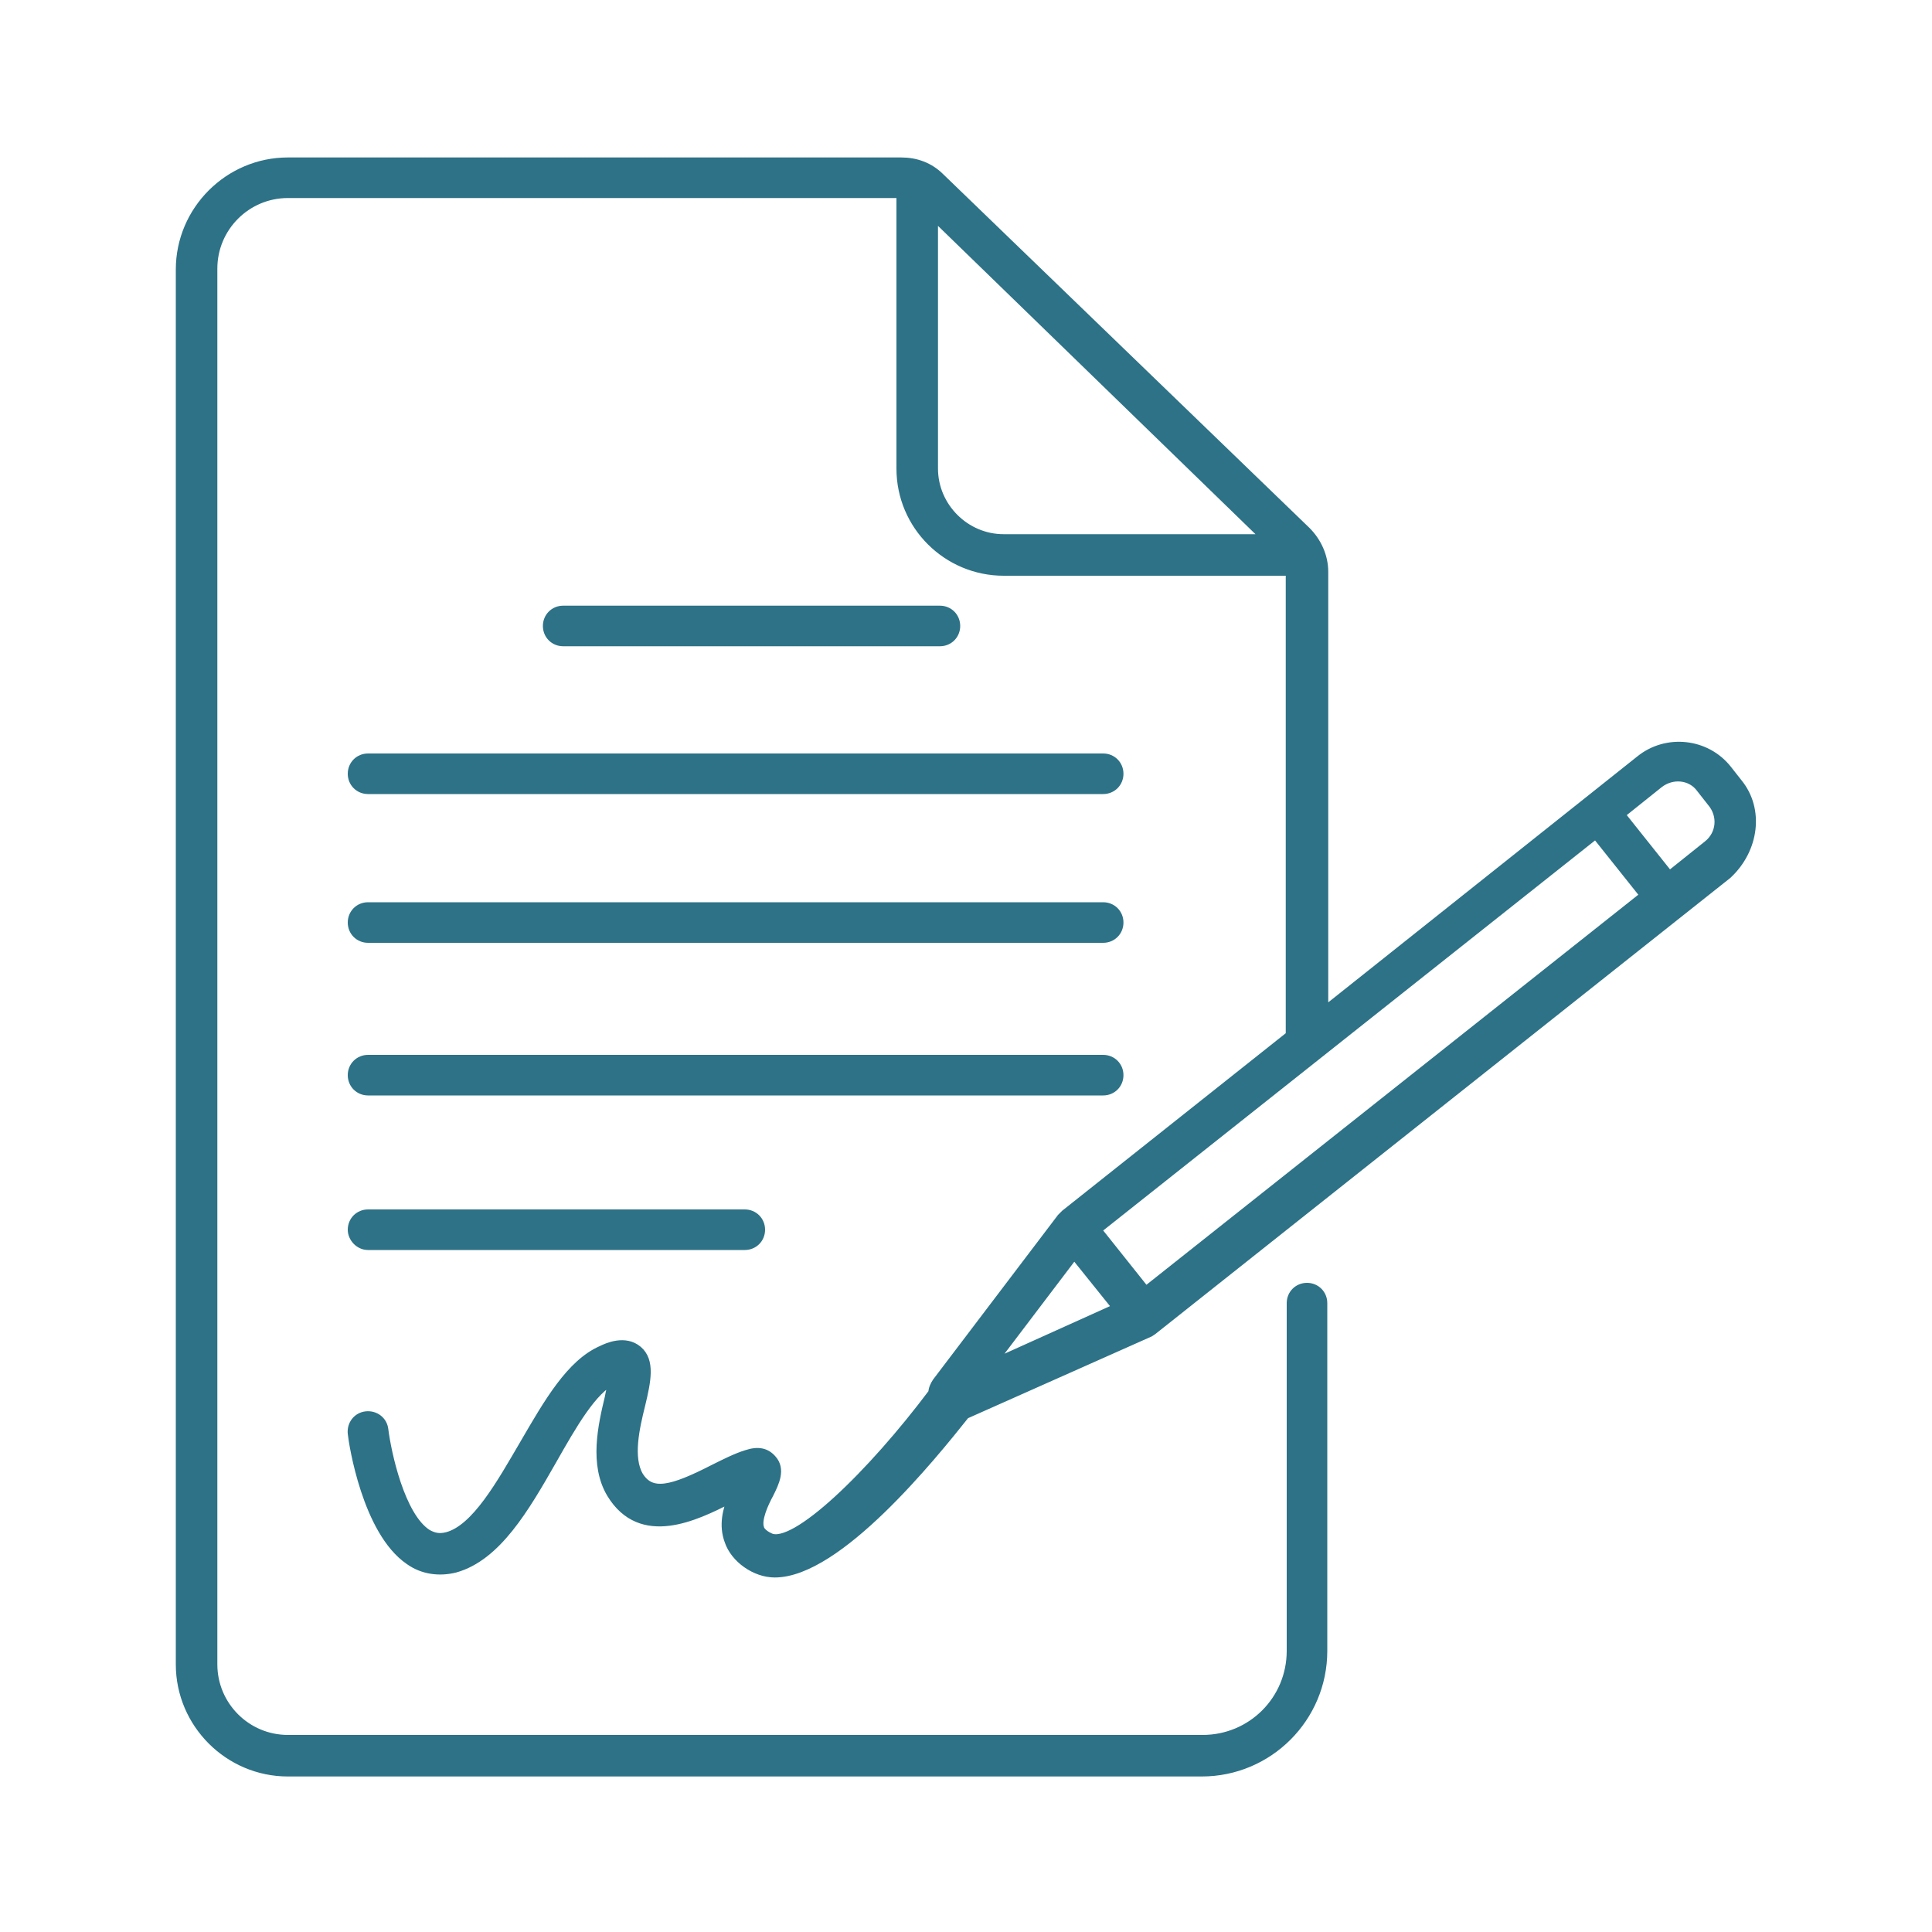
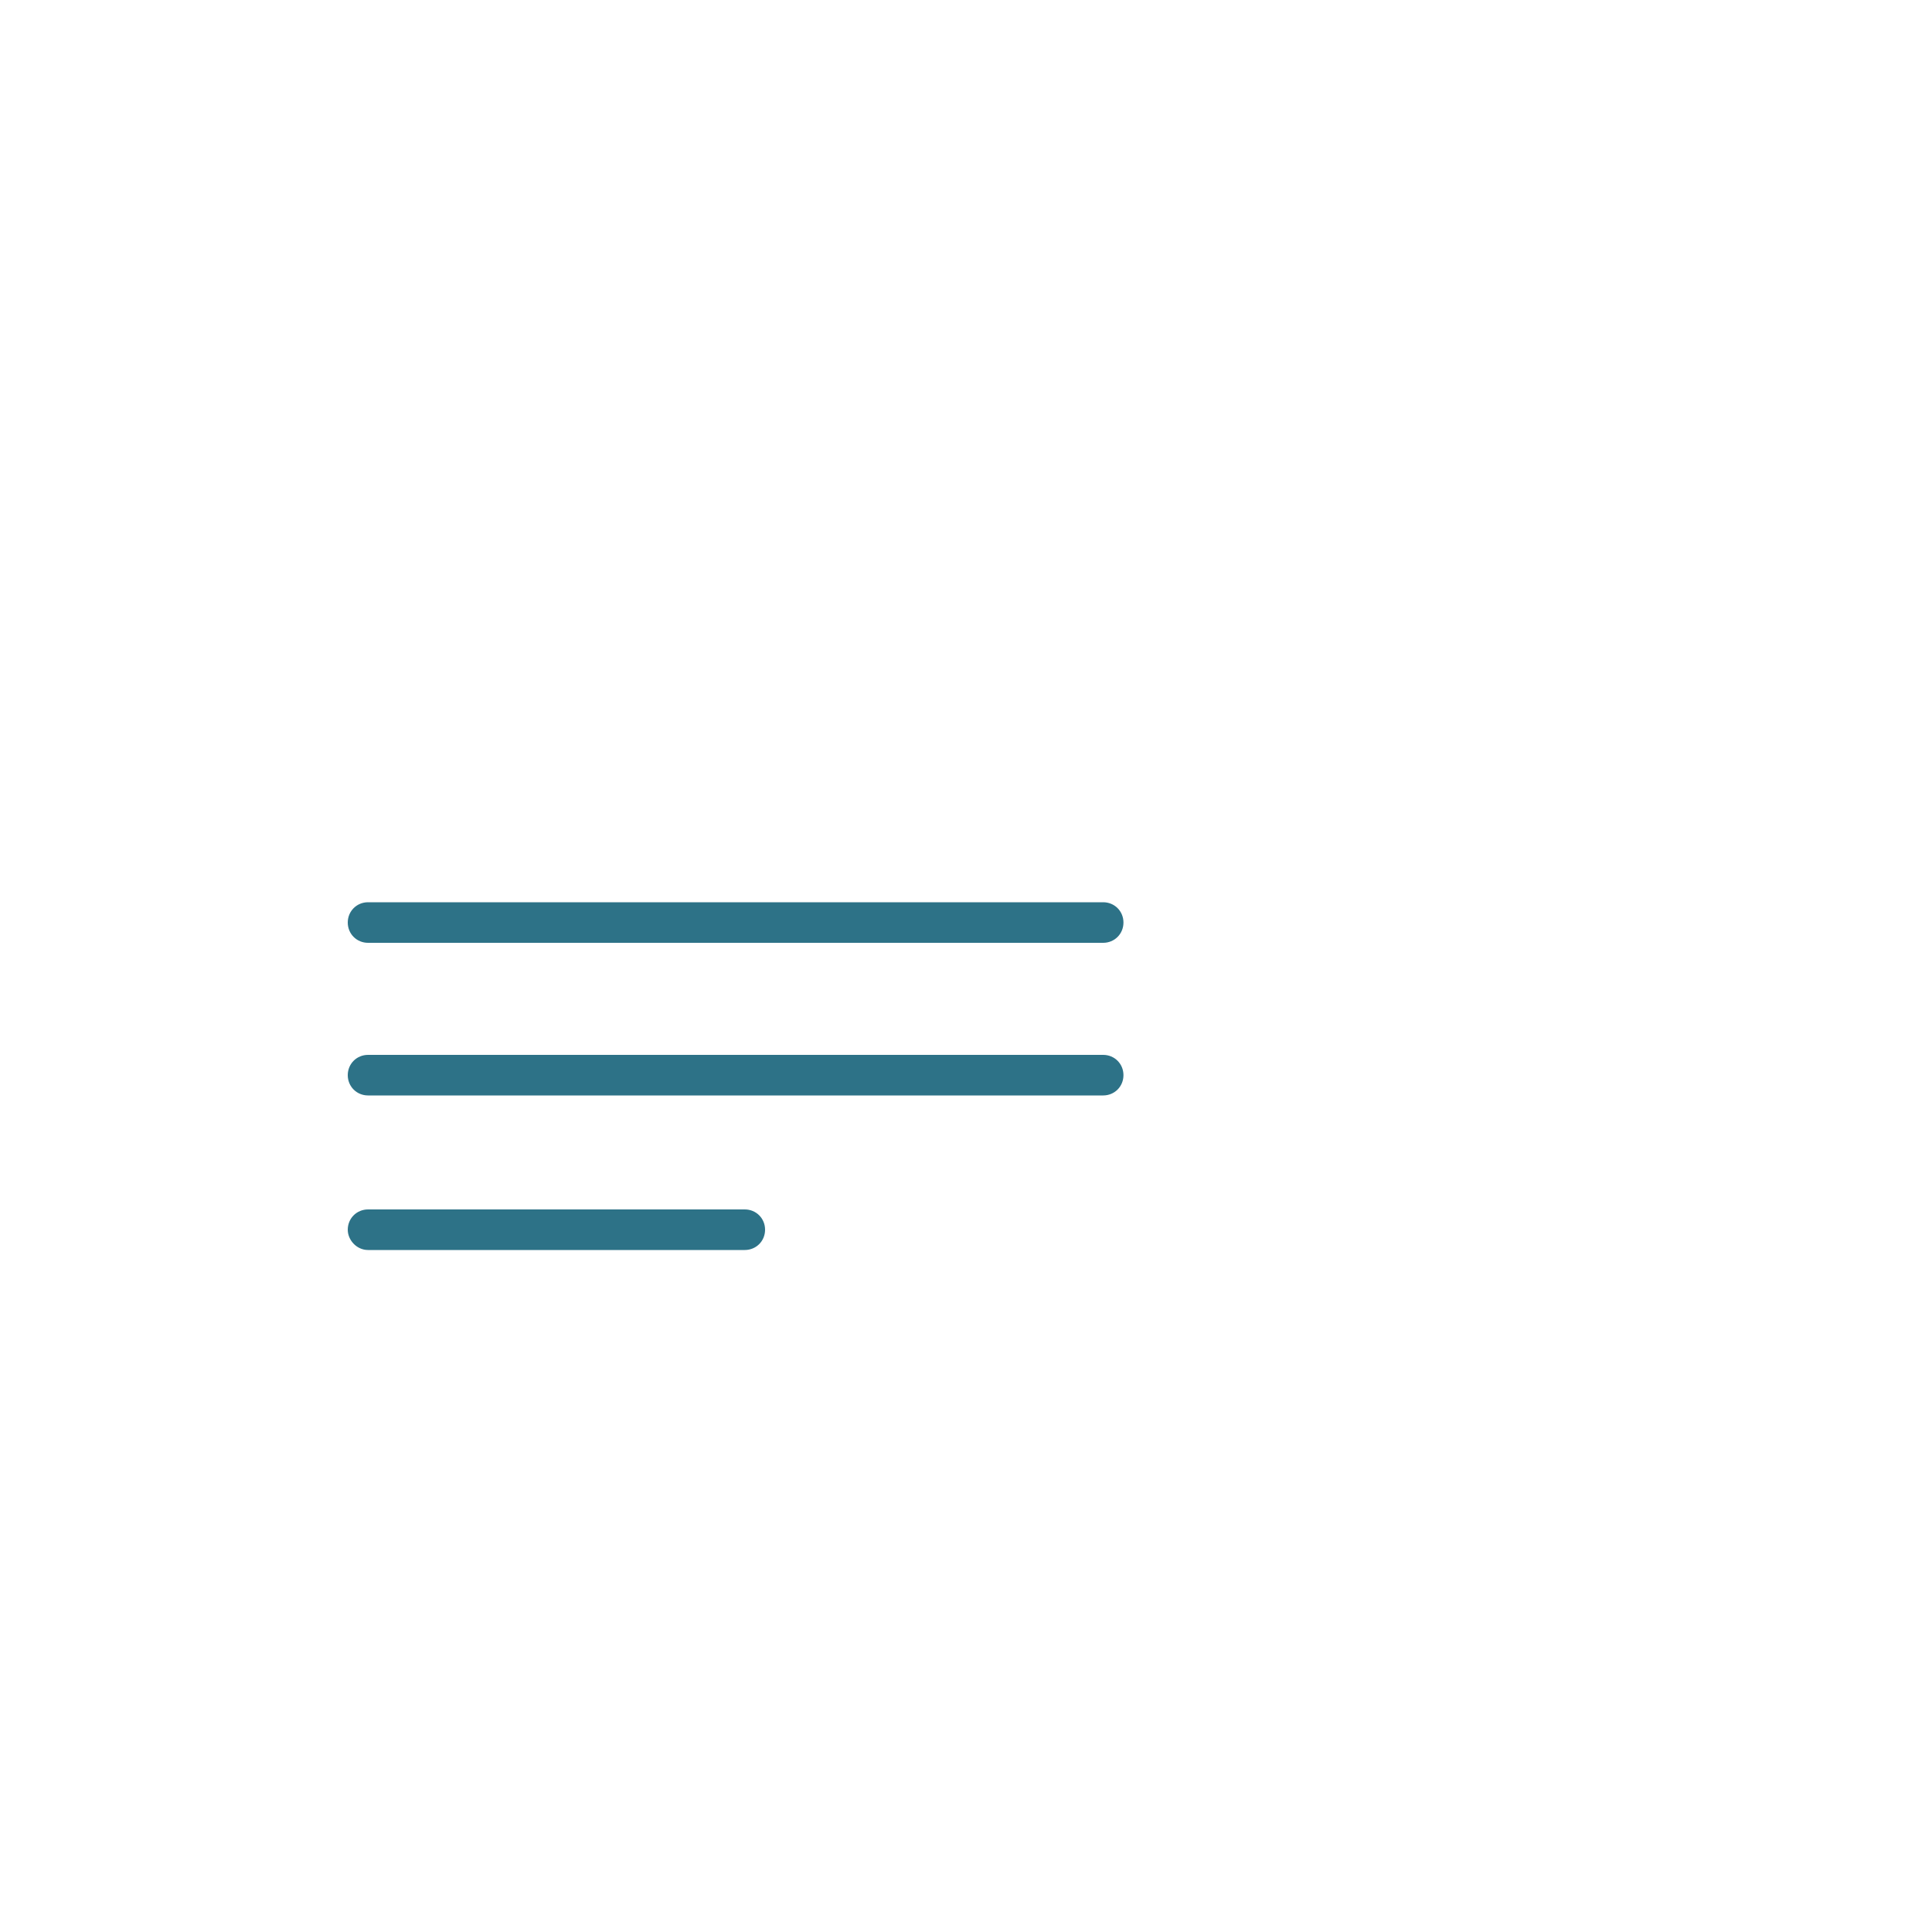
<svg xmlns="http://www.w3.org/2000/svg" version="1.1" id="レイヤー_1" x="0px" y="0px" viewBox="0 0 200 200" style="enable-background:new 0 0 200 200;" xml:space="preserve">
  <style type="text/css">
	.st0{fill:#2D7287;stroke:#2D7287;stroke-miterlimit:10;}
</style>
  <g id="レイヤー_1_00000103959141583037154400000012170177828381763466_">
</g>
  <g>
-     <path class="st0" d="M36.5,80.1c0,0.9,0.7,1.6,1.6,1.6h76.1c0.9,0,1.6-0.7,1.6-1.6c0-0.9-0.7-1.6-1.6-1.6H38.1   C37.2,78.5,36.5,79.2,36.5,80.1z" />
    <path class="st0" d="M38.1,97.1h76.1c0.9,0,1.6-0.7,1.6-1.6c0-0.9-0.7-1.6-1.6-1.6H38.1c-0.9,0-1.6,0.7-1.6,1.6   C36.5,96.4,37.2,97.1,38.1,97.1z" />
    <path class="st0" d="M38.1,112.9h76.1c0.9,0,1.6-0.7,1.6-1.6c0-0.9-0.7-1.6-1.6-1.6H38.1c-0.9,0-1.6,0.7-1.6,1.6   C36.5,112.2,37.2,112.9,38.1,112.9z" />
    <path class="st0" d="M38.1,128.9h39c0.9,0,1.6-0.7,1.6-1.6c0-0.9-0.7-1.6-1.6-1.6h-39c-0.9,0-1.6,0.7-1.6,1.6   C36.5,128.1,37.2,128.9,38.1,128.9z" />
-     <path class="st0" d="M97.3,66.4c0.9,0,1.6-0.7,1.6-1.6c0-0.9-0.7-1.6-1.6-1.6h-39c-0.9,0-1.6,0.7-1.6,1.6c0,0.9,0.7,1.6,1.6,1.6   H97.3z" />
-     <path class="st0" d="M179.9,81.1l-1.1-1.4c-2.2-2.8-6.3-3.2-9-1l-32.8,26.1V59.2c0-1.6-0.7-3.1-1.8-4.2L97.3,18.4   c-1.1-1.1-2.5-1.6-4-1.6H29.8c-6.1,0-11.1,5-11.1,11.1v144.4c0,6.1,5,11.1,11.1,11.1h94.6c6.9,0,12.5-5.6,12.5-12.5v-36   c0-0.9-0.7-1.6-1.6-1.6c-0.9,0-1.6,0.7-1.6,1.6v36c0,5.1-4.1,9.2-9.2,9.2H29.8c-4.3,0-7.8-3.5-7.8-7.8V27.8c0-4.3,3.5-7.8,7.8-7.8   h63.5v28.5c0,5.9,4.8,10.6,10.6,10.6h29.6c0,0,0.1,0,0.1,0c0,0,0,0.1,0,0.1v48l-23.3,18.5c0,0-0.3,0.3-0.4,0.4L97,143.1   c-0.2,0.3-0.4,0.7-0.4,1.1c-6.3,8.4-14.3,16.2-16.9,15c-0.9-0.4-1.1-0.9-1.1-1c-0.3-0.9,0.4-2.5,1-3.6c0.6-1.2,1.2-2.5,0.3-3.5   c-0.6-0.7-1.4-0.9-2.6-0.5c-1,0.3-2.2,0.9-3.4,1.5c-4.3,2.2-6.5,2.8-7.8,0.7c-1.1-1.9-0.4-5,0.2-7.4c0.6-2.5,1-4.5-0.3-5.6   c-1.3-1.1-3.1-0.3-3.7,0c-3.2,1.4-5.5,5.4-8,9.7c-2.4,4.1-5,8.8-8,9.6c-0.8,0.2-1.4,0.1-2.1-0.3c-2.8-1.8-4.2-8.4-4.5-10.8   c-0.1-0.9-0.9-1.5-1.8-1.4c-0.9,0.1-1.5,0.9-1.4,1.8c0.1,1,1.5,10.1,5.9,13.1c1.4,1,3.1,1.2,4.7,0.8c4.3-1.2,7.2-6.2,10-11.1   c2.1-3.7,4.2-7.4,6.4-8.4c-0.1,0.6-0.3,1.3-0.4,1.9c-0.7,2.9-1.6,6.9,0.2,9.9c3.1,5.1,8.7,2.3,12.1,0.6c0.2-0.1,0.4-0.2,0.5-0.3   c-0.6,1.4-1,3-0.4,4.6c0.6,1.8,2.7,3.3,4.7,3.3c6.5,0,16.2-12,19.7-16.4l19.1-8.5c0,0,0.3-0.2,0.3-0.2l59.5-47.2   C181.6,87.9,182.1,83.8,179.9,81.1z M103.9,55.8c-4,0-7.3-3.3-7.3-7.3V22.2l34.6,33.6H103.9z M102.4,141.4l8.8-11.6l4.5,5.6   L102.4,141.4z M118.6,133.7l-5.1-6.4l51.7-41l5.1,6.4L118.6,133.7z M176.8,87.5l-4,3.2l-5.1-6.4l4-3.2c1.4-1.1,3.4-0.9,4.4,0.5   l1.1,1.4C178.4,84.4,178.2,86.4,176.8,87.5z" />
  </g>
</svg>